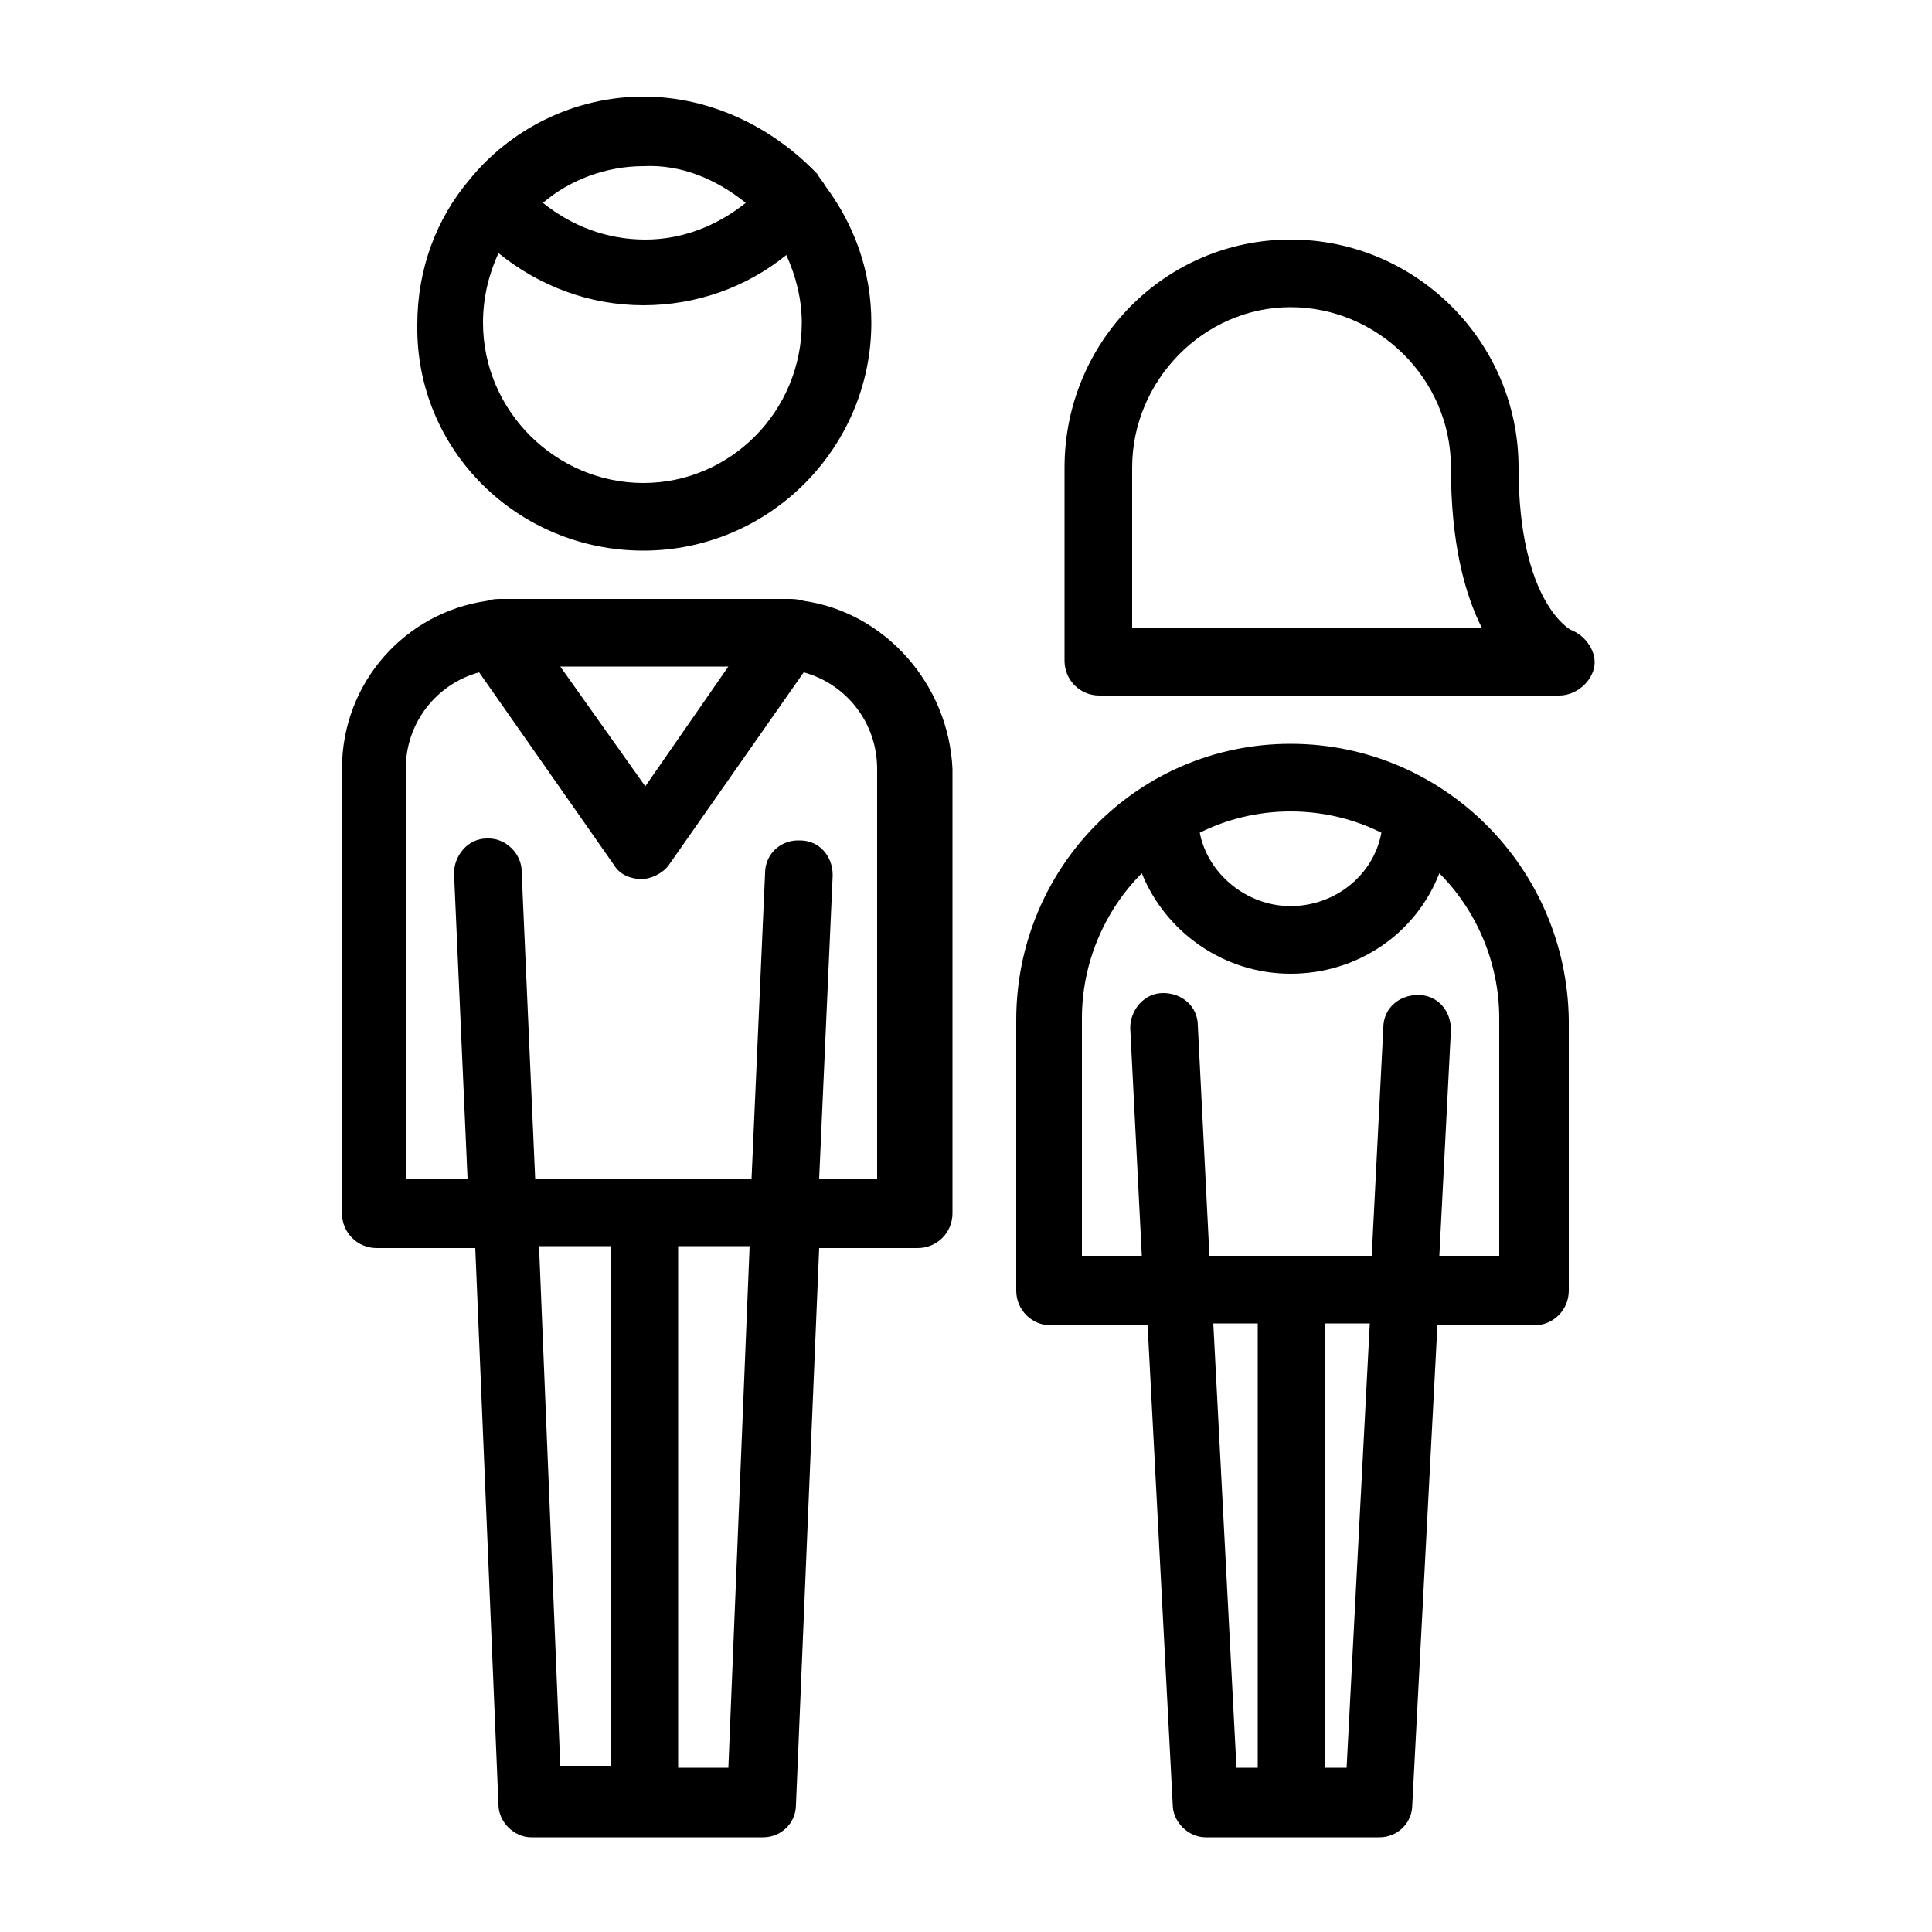
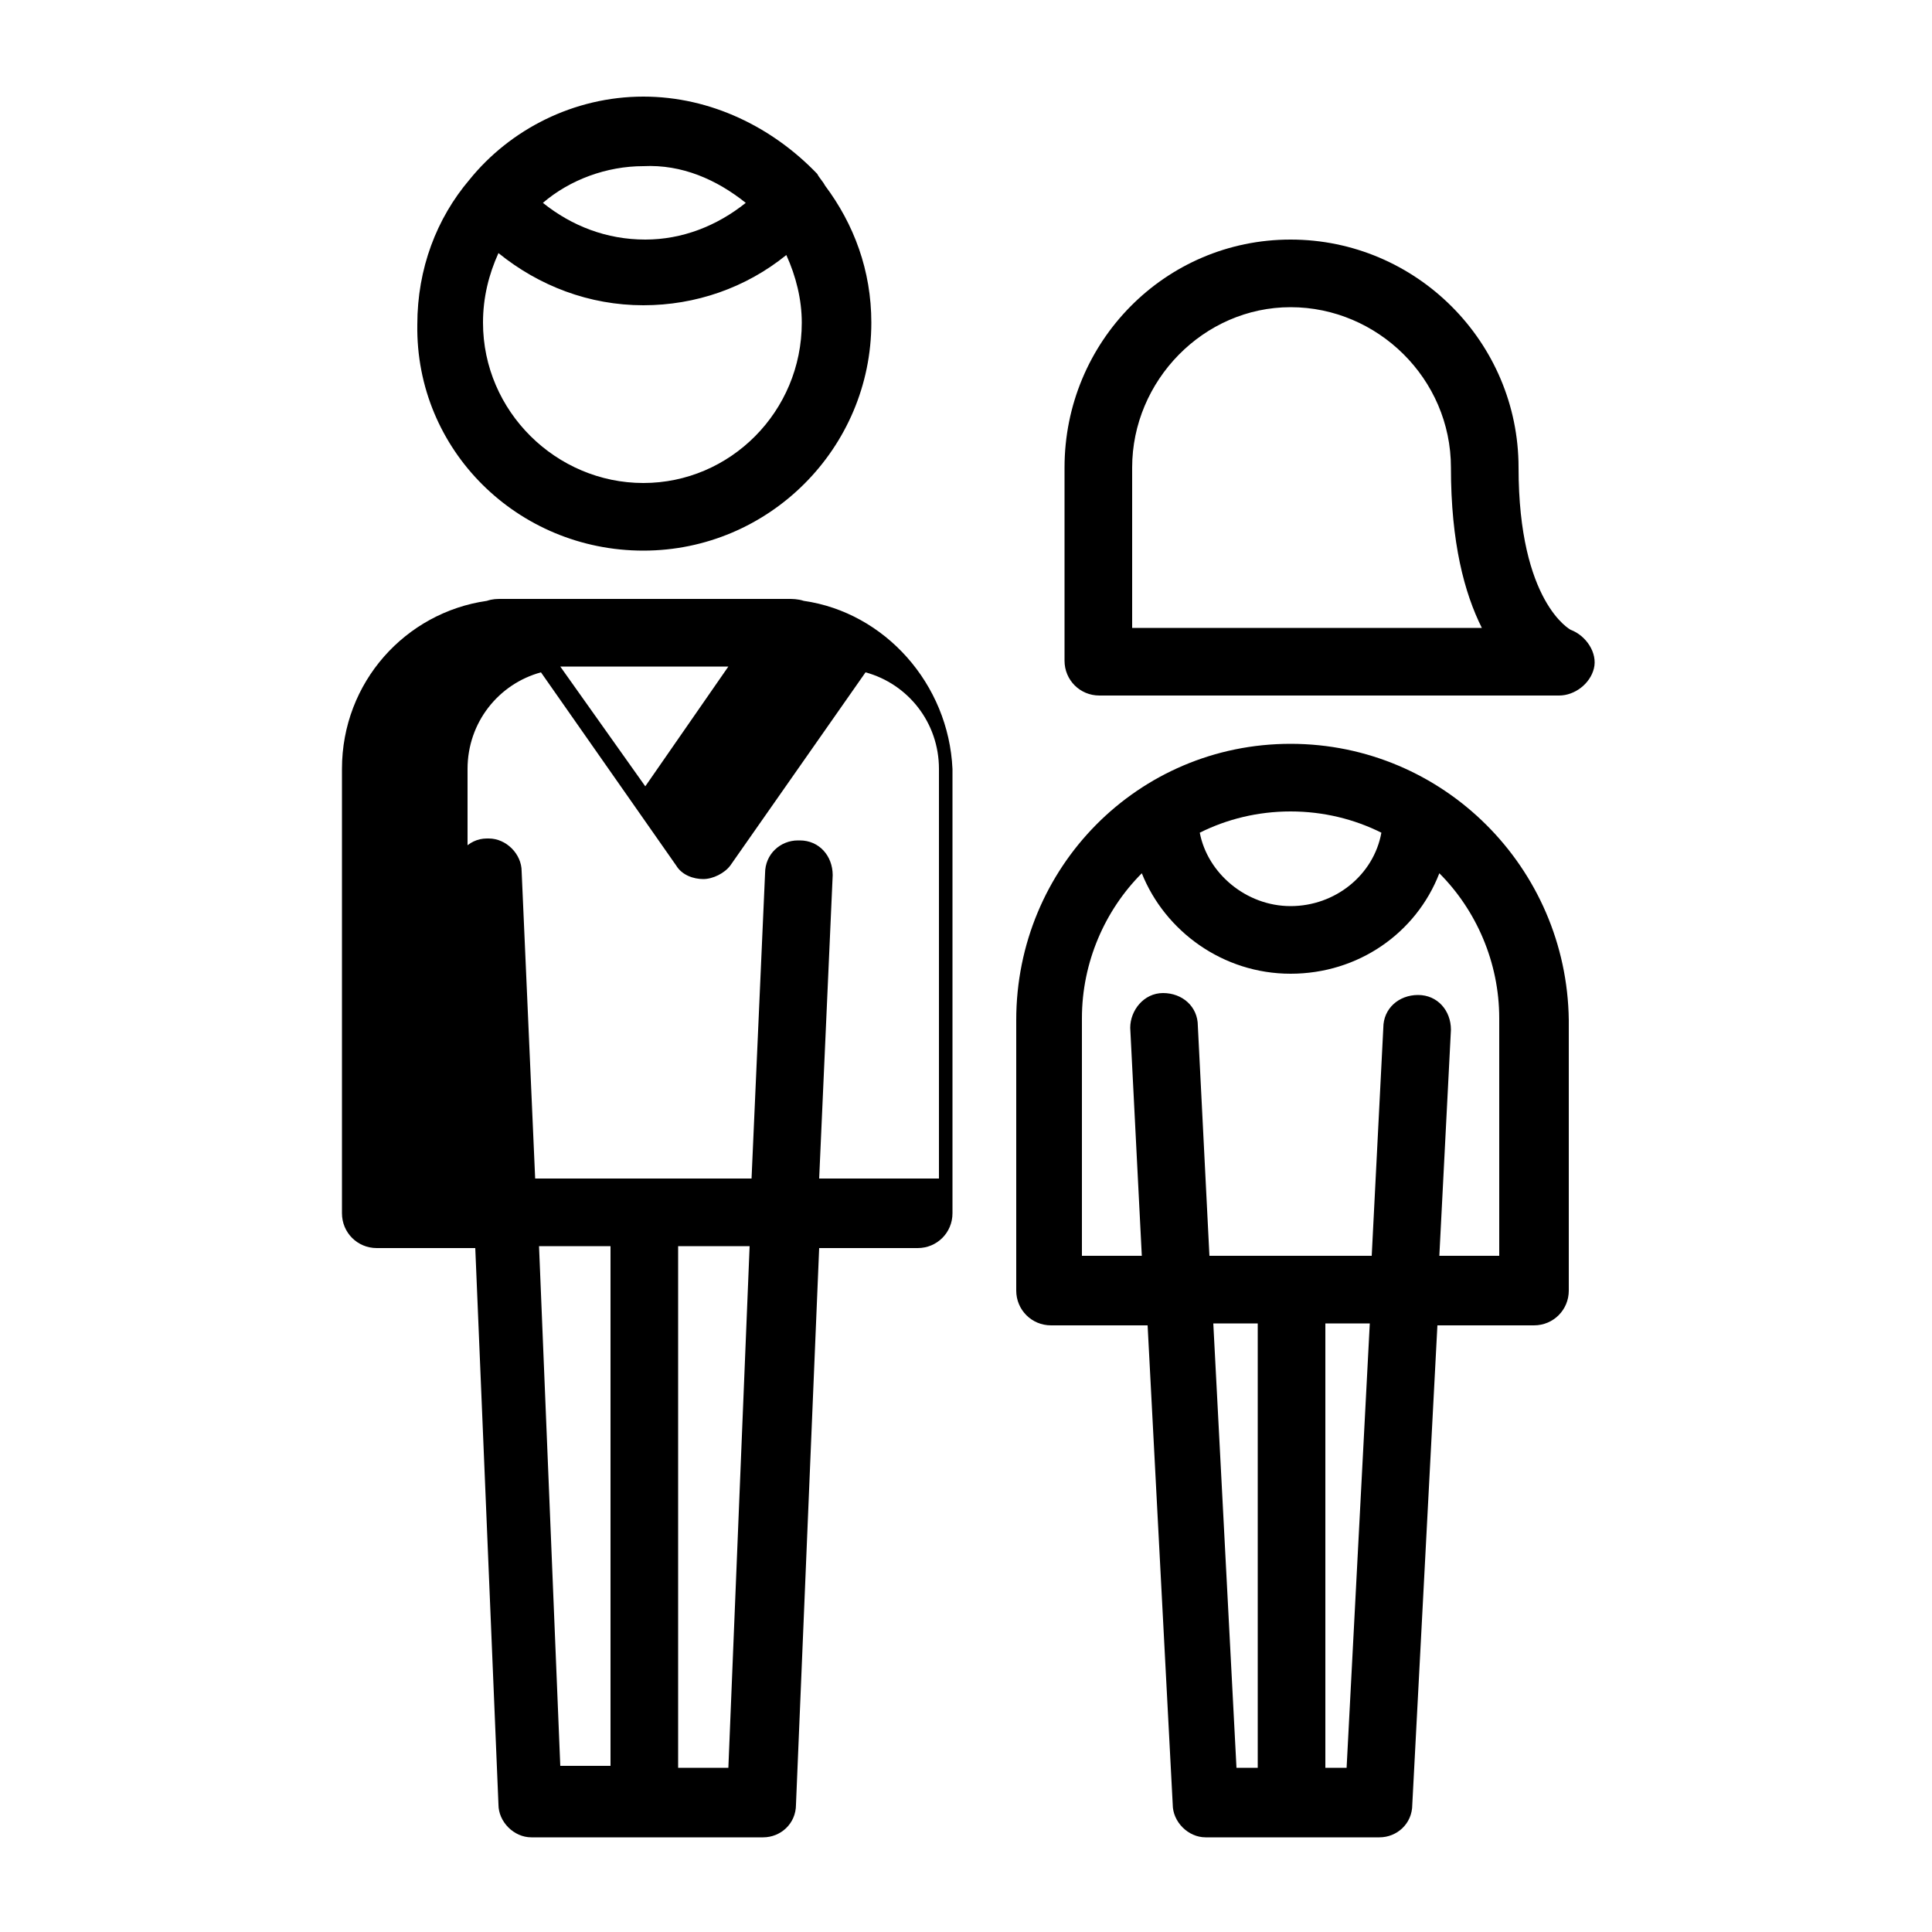
<svg xmlns="http://www.w3.org/2000/svg" viewBox="0 0 100 100">
  <style />
  <g id="_x30_99_596">
-     <path d="M33.3 28.5c6.5 0 11.8-5.3 11.8-11.8 0-2.7-.9-5.1-2.4-7.1-.1-.2-.3-.4-.4-.6-2.3-2.4-5.5-4-9-4-3.6 0-6.9 1.7-9 4.3-1.7 2-2.7 4.6-2.7 7.5-.1 6.5 5.2 11.7 11.7 11.7zm0-3.5c-4.5 0-8.3-3.7-8.3-8.3 0-1.3.3-2.5.8-3.6 2.1 1.7 4.7 2.7 7.5 2.7 2.7 0 5.3-.9 7.4-2.6.5 1.1.8 2.3.8 3.5 0 4.6-3.7 8.3-8.2 8.3zm5.3-14.5c-1.5 1.2-3.3 1.9-5.2 1.9-2 0-3.8-.7-5.3-1.9 1.4-1.2 3.3-1.9 5.2-1.9 2-.1 3.8.7 5.3 1.9zM41.6 31.1c-.3-.1-.6-.1-.8-.1H26c-.3 0-.5 0-.8.1-4.2.6-7.5 4.2-7.5 8.7v23c0 1 .8 1.8 1.8 1.8h5.1l1.2 28.8c0 .9.8 1.7 1.7 1.7h12c.9 0 1.7-.7 1.7-1.7l1.2-28.8h5.1c1 0 1.8-.8 1.8-1.8v-23c-.2-4.4-3.5-8.1-7.7-8.7zm-3.9 3.4l-4.3 6.2-4.4-6.2h8.7zm-9.8 30h3.7v26.9H29l-1.1-26.9zm9.8 27h-2.6v-27h3.7l-1.1 27zM45.6 61h-3.2l.7-15.7c0-1-.7-1.8-1.7-1.8h-.1c-.9 0-1.7.7-1.7 1.7L38.9 61H27.7L27 45.1c0-.9-.8-1.7-1.7-1.7h-.1c-1 0-1.7.9-1.7 1.8l.7 15.8H21V39.8c0-2.4 1.6-4.4 3.8-5l7 10c.3.5.9.7 1.4.7s1.1-.3 1.4-.7l7-10c2.2.6 3.8 2.6 3.8 5V61zM81.3 32.6s-2.7-1.4-2.7-8.4c0-6.5-5.3-11.8-11.8-11.8s-11.7 5.3-11.7 11.8v10c0 1 .8 1.8 1.8 1.8h23.8c.8 0 1.6-.6 1.8-1.4s-.4-1.7-1.2-2zm-22.7-.1v-8.3c0-4.5 3.7-8.3 8.2-8.3s8.3 3.7 8.3 8.3c0 3.9.7 6.5 1.6 8.3H58.6zM66.8 38.5c-7.9 0-14.2 6.4-14.2 14.3v14c0 1 .8 1.8 1.8 1.8h5l1.3 24.8c0 .9.8 1.7 1.7 1.7h9c.9 0 1.7-.7 1.7-1.7l1.3-24.8h5c1 0 1.8-.8 1.8-1.8v-14c-.1-7.9-6.5-14.3-14.4-14.3zm4.7 4.6c-.4 2.2-2.4 3.8-4.7 3.8-2.3 0-4.3-1.7-4.7-3.8 1.4-.7 3-1.1 4.7-1.1 1.7 0 3.3.4 4.7 1.1zm-8.7 25.4h2.3v23H64l-1.2-23zm6.9 23h-1.1v-23h2.3l-1.2 23zM77.6 65h-3.1l.6-11.7c0-1-.7-1.8-1.7-1.8s-1.8.7-1.8 1.7L71 65h-8.4L62 53.1c0-1-.8-1.7-1.8-1.7s-1.7.9-1.7 1.8l.6 11.8H56V52.7c0-2.9 1.2-5.6 3.1-7.5 1.2 3 4.2 5.2 7.7 5.2s6.5-2.1 7.7-5.2c1.9 1.9 3.1 4.6 3.1 7.5V65z" />
+     <path d="M33.3 28.5c6.5 0 11.8-5.3 11.8-11.8 0-2.7-.9-5.1-2.4-7.1-.1-.2-.3-.4-.4-.6-2.3-2.4-5.5-4-9-4-3.6 0-6.9 1.7-9 4.3-1.7 2-2.7 4.6-2.7 7.5-.1 6.5 5.2 11.7 11.7 11.7zm0-3.5c-4.5 0-8.3-3.7-8.3-8.3 0-1.3.3-2.5.8-3.6 2.1 1.7 4.7 2.7 7.5 2.7 2.7 0 5.3-.9 7.4-2.6.5 1.1.8 2.3.8 3.5 0 4.6-3.7 8.3-8.2 8.3zm5.3-14.5c-1.5 1.2-3.3 1.9-5.2 1.9-2 0-3.8-.7-5.3-1.9 1.4-1.2 3.3-1.9 5.2-1.9 2-.1 3.8.7 5.3 1.9zM41.6 31.1c-.3-.1-.6-.1-.8-.1H26c-.3 0-.5 0-.8.1-4.2.6-7.5 4.2-7.5 8.7v23c0 1 .8 1.8 1.8 1.8h5.1l1.2 28.8c0 .9.8 1.7 1.7 1.7h12c.9 0 1.7-.7 1.7-1.7l1.2-28.8h5.1c1 0 1.8-.8 1.8-1.8v-23c-.2-4.4-3.5-8.1-7.7-8.7zm-3.9 3.4l-4.3 6.2-4.4-6.2h8.7zm-9.8 30h3.7v26.9H29l-1.1-26.9zm9.8 27h-2.6v-27h3.7l-1.1 27zM45.6 61h-3.2l.7-15.7c0-1-.7-1.8-1.7-1.8h-.1c-.9 0-1.7.7-1.7 1.7L38.9 61H27.7L27 45.1c0-.9-.8-1.7-1.7-1.7h-.1c-1 0-1.7.9-1.7 1.8l.7 15.8V39.8c0-2.4 1.6-4.4 3.8-5l7 10c.3.5.9.7 1.4.7s1.1-.3 1.4-.7l7-10c2.2.6 3.8 2.6 3.8 5V61zM81.3 32.6s-2.7-1.4-2.7-8.4c0-6.5-5.3-11.8-11.8-11.8s-11.7 5.3-11.7 11.8v10c0 1 .8 1.8 1.8 1.8h23.8c.8 0 1.6-.6 1.8-1.4s-.4-1.7-1.2-2zm-22.7-.1v-8.3c0-4.5 3.7-8.3 8.2-8.3s8.3 3.7 8.3 8.3c0 3.9.7 6.5 1.6 8.3H58.6zM66.8 38.5c-7.9 0-14.2 6.4-14.2 14.3v14c0 1 .8 1.8 1.8 1.8h5l1.3 24.8c0 .9.8 1.7 1.7 1.7h9c.9 0 1.7-.7 1.7-1.7l1.3-24.8h5c1 0 1.8-.8 1.8-1.8v-14c-.1-7.9-6.5-14.3-14.4-14.3zm4.7 4.6c-.4 2.2-2.4 3.8-4.7 3.8-2.3 0-4.3-1.7-4.7-3.8 1.4-.7 3-1.1 4.7-1.1 1.7 0 3.3.4 4.7 1.1zm-8.7 25.4h2.3v23H64l-1.2-23zm6.9 23h-1.1v-23h2.3l-1.2 23zM77.6 65h-3.1l.6-11.7c0-1-.7-1.8-1.7-1.8s-1.8.7-1.8 1.7L71 65h-8.4L62 53.1c0-1-.8-1.7-1.8-1.7s-1.7.9-1.7 1.8l.6 11.8H56V52.7c0-2.9 1.2-5.6 3.1-7.5 1.2 3 4.2 5.2 7.7 5.2s6.5-2.1 7.7-5.2c1.9 1.9 3.1 4.6 3.1 7.5V65z" />
  </g>
</svg>